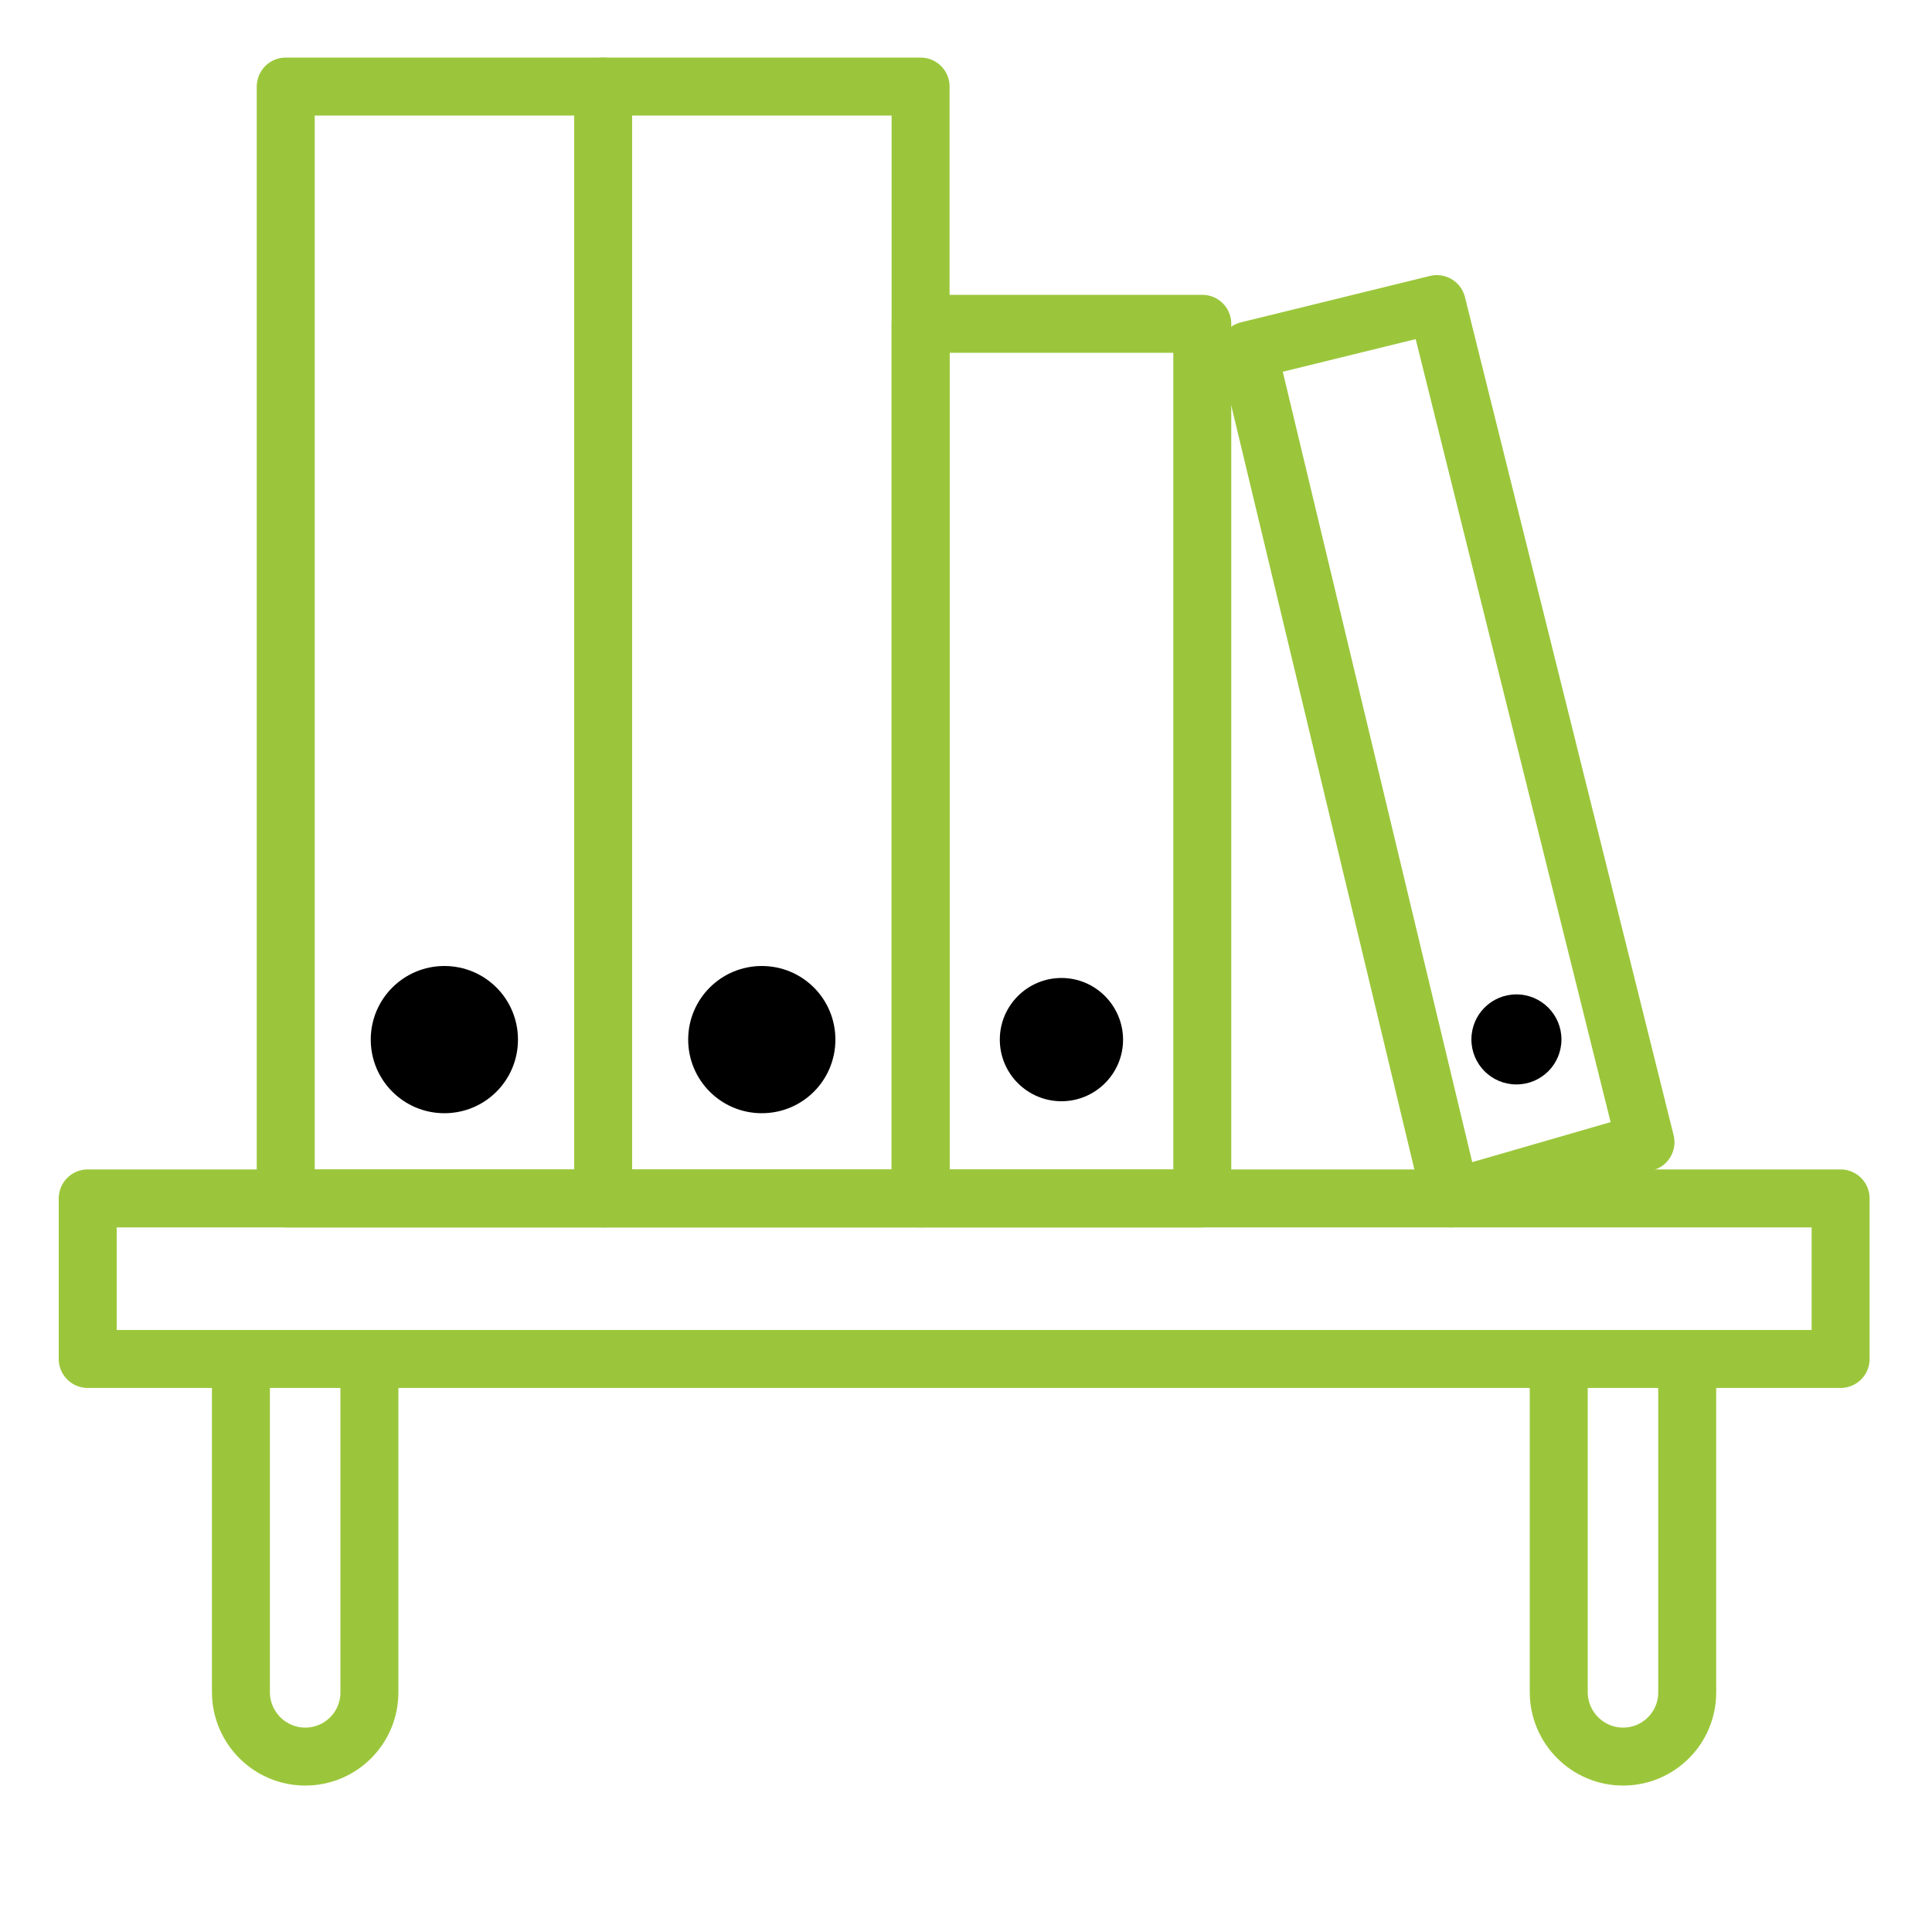
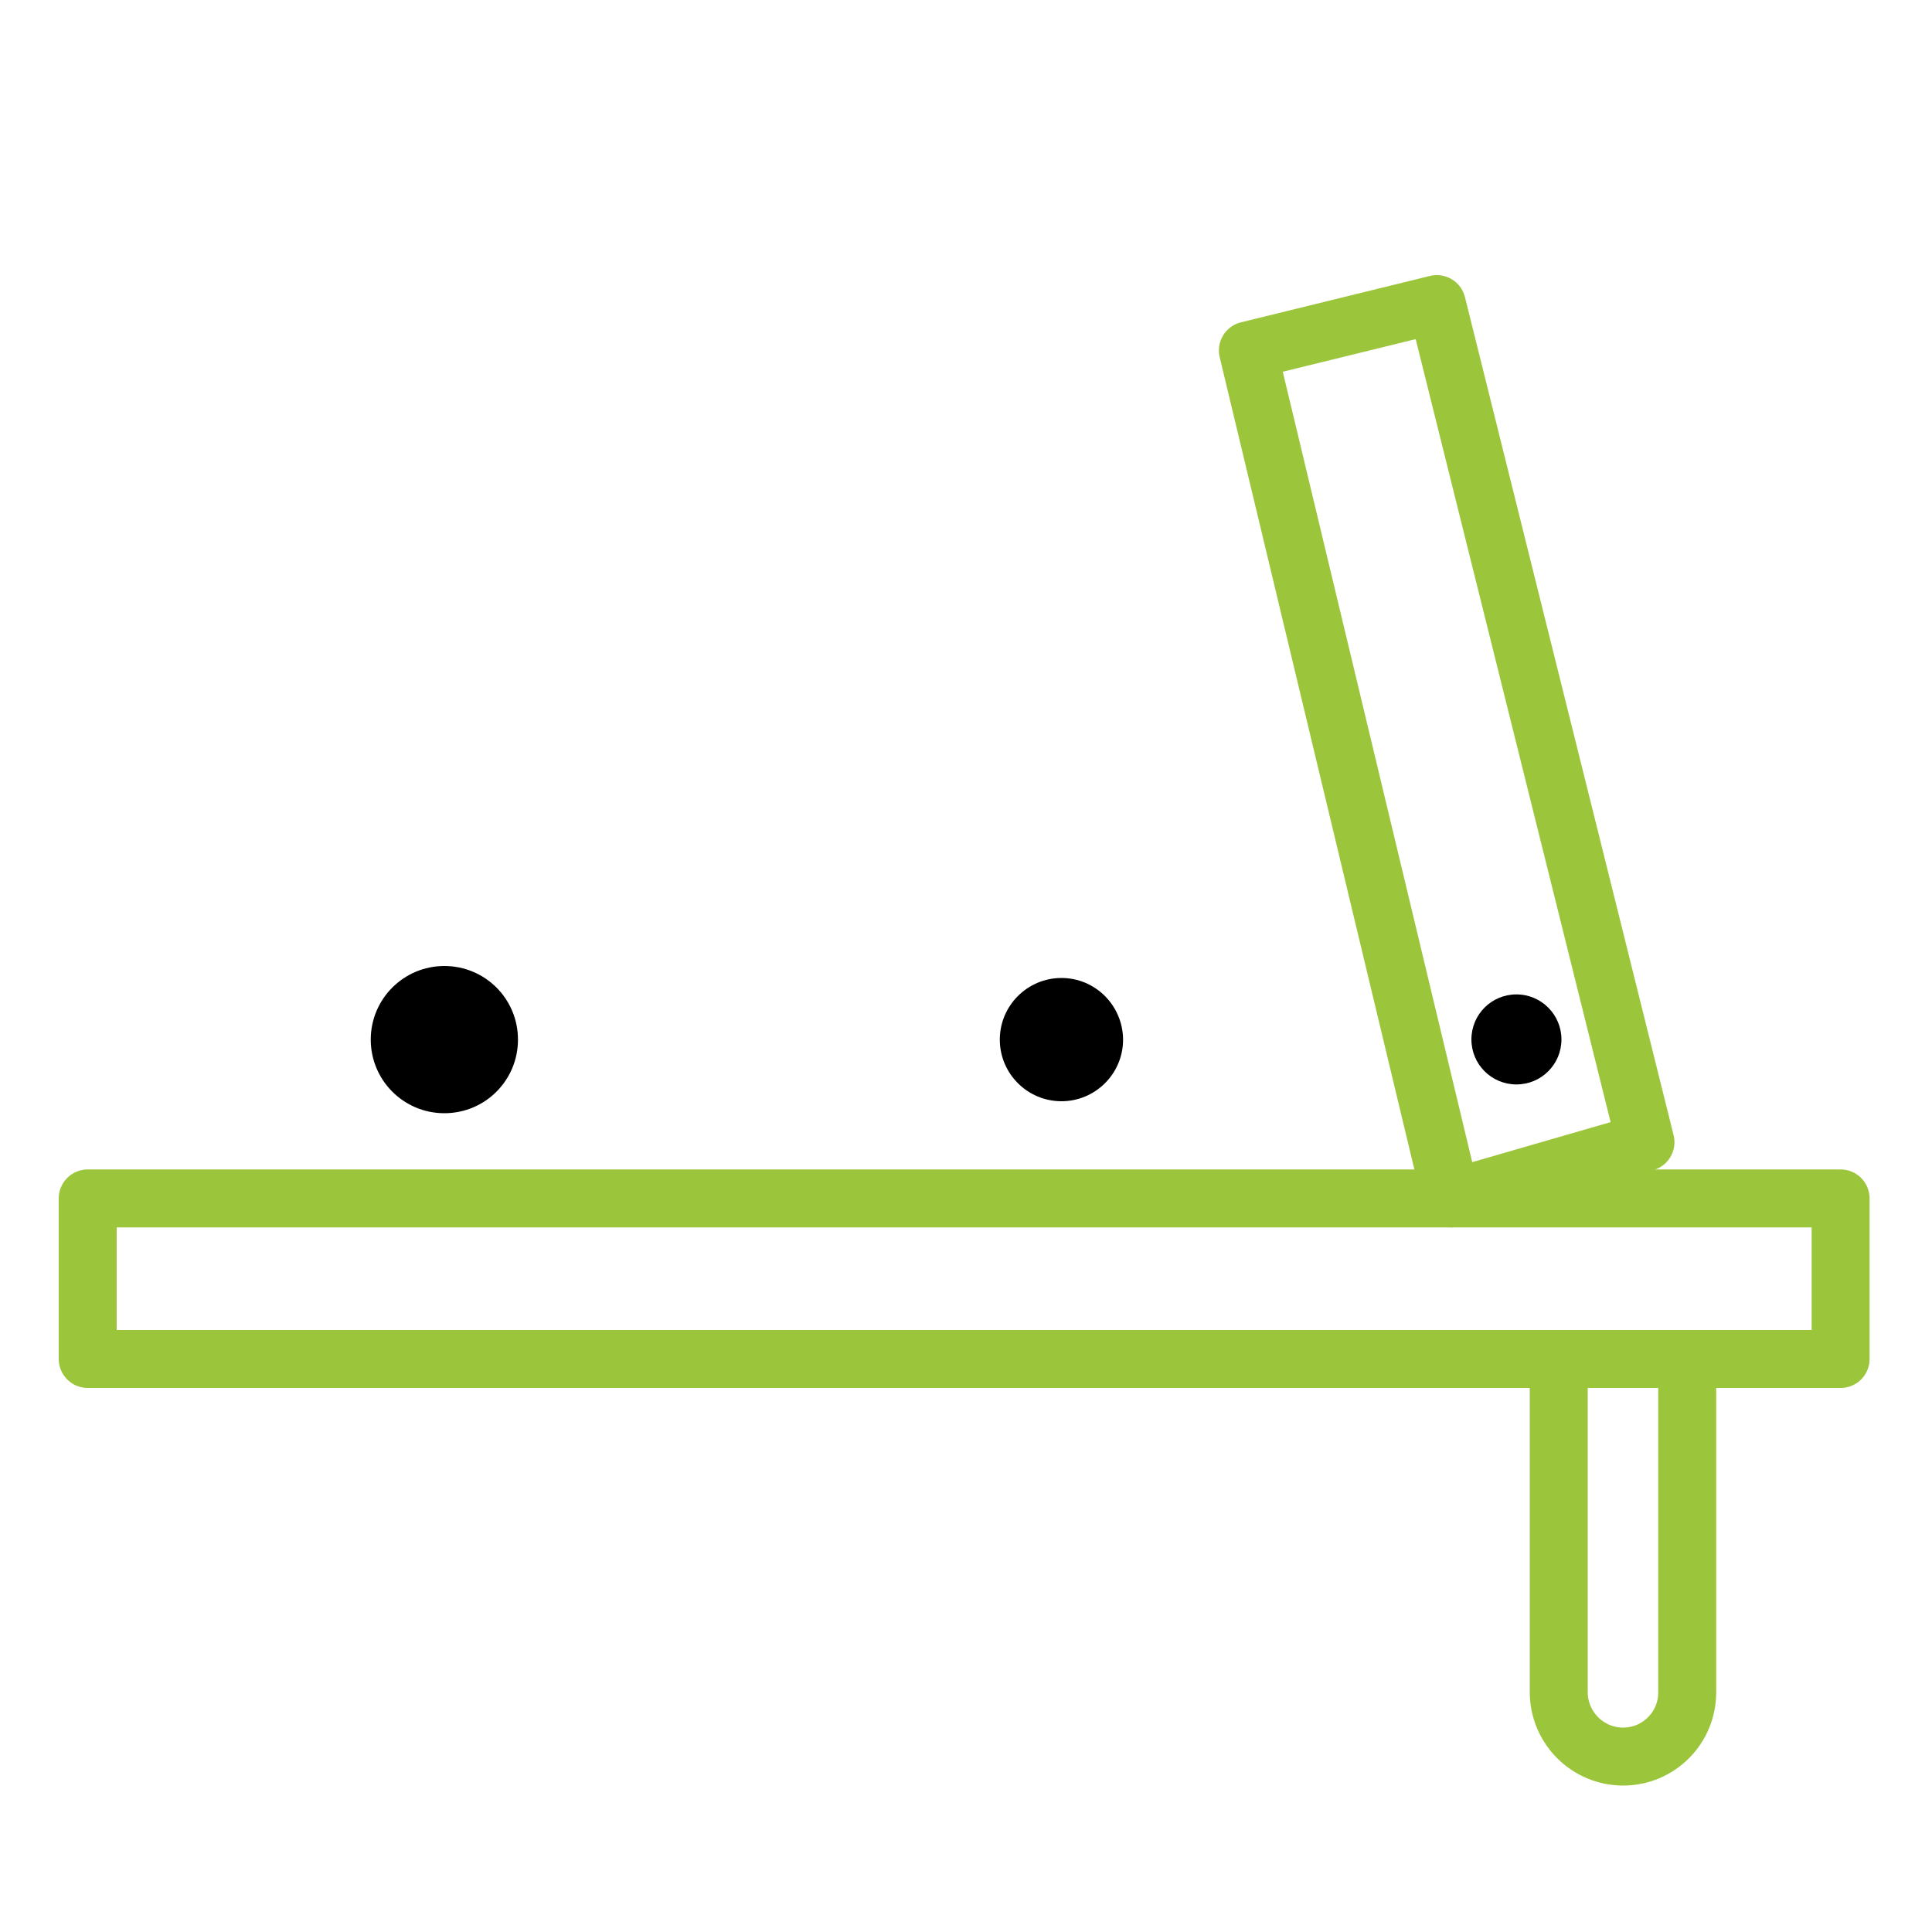
<svg xmlns="http://www.w3.org/2000/svg" version="1.1" id="Слой_1" x="0px" y="0px" viewBox="0 0 1000 1000" style="enable-background:new 0 0 1000 1000;" xml:space="preserve">
  <style type="text/css">
	.st0{fill:none;stroke:#9BC63B;stroke-width:30;stroke-linecap:round;stroke-linejoin:round;stroke-miterlimit:10;}
</style>
  <rect x="45.4" y="620.3" class="st0" width="907.3" height="83.1" />
  <path class="st0" d="M840.1,909.2L840.1,909.2c18.4,0,33.2-14.9,33.2-33.2V703.4h-66.5V876C806.9,894.3,821.8,909.2,840.1,909.2z" />
-   <path class="st0" d="M158,909.2L158,909.2c18.4,0,33.2-14.9,33.2-33.2V703.4h-66.5V876C124.8,894.3,139.7,909.2,158,909.2z" />
-   <rect x="147.9" y="44.8" class="st0" width="164.3" height="575.5" />
-   <rect x="312.2" y="44.8" class="st0" width="164.3" height="575.5" />
-   <rect x="476.5" y="167.6" class="st0" width="145.8" height="452.7" />
  <polygon class="st0" points="743.7,157.4 851.7,591.2 751.1,620.3 645.9,181.4 " />
  <g>
    <path d="M230,500c-21,0-38.1,17-38.1,38.1c0,21,17,38.1,38.1,38.1s38.1-17,38.1-38.1C268.1,517,251.1,500,230,500L230,500z" />
  </g>
  <g>
-     <path d="M394.3,500c-21,0-38.1,17-38.1,38.1c0,21,17,38.1,38.1,38.1s38.1-17,38.1-38.1C432.4,517,415.4,500,394.3,500L394.3,500z" />
-   </g>
+     </g>
  <g>
    <path d="M549.4,506.2c-17.6,0-31.9,14.3-31.9,31.9c0,17.6,14.3,31.9,31.9,31.9s31.9-14.3,31.9-31.9   C581.2,520.5,567,506.2,549.4,506.2L549.4,506.2z" />
  </g>
  <g>
    <path d="M784.9,514.7c-12.9,0-23.3,10.4-23.3,23.3c0,12.9,10.4,23.3,23.3,23.3c12.9,0,23.3-10.4,23.3-23.3   C808.2,525.2,797.8,514.7,784.9,514.7L784.9,514.7z" />
  </g>
</svg>